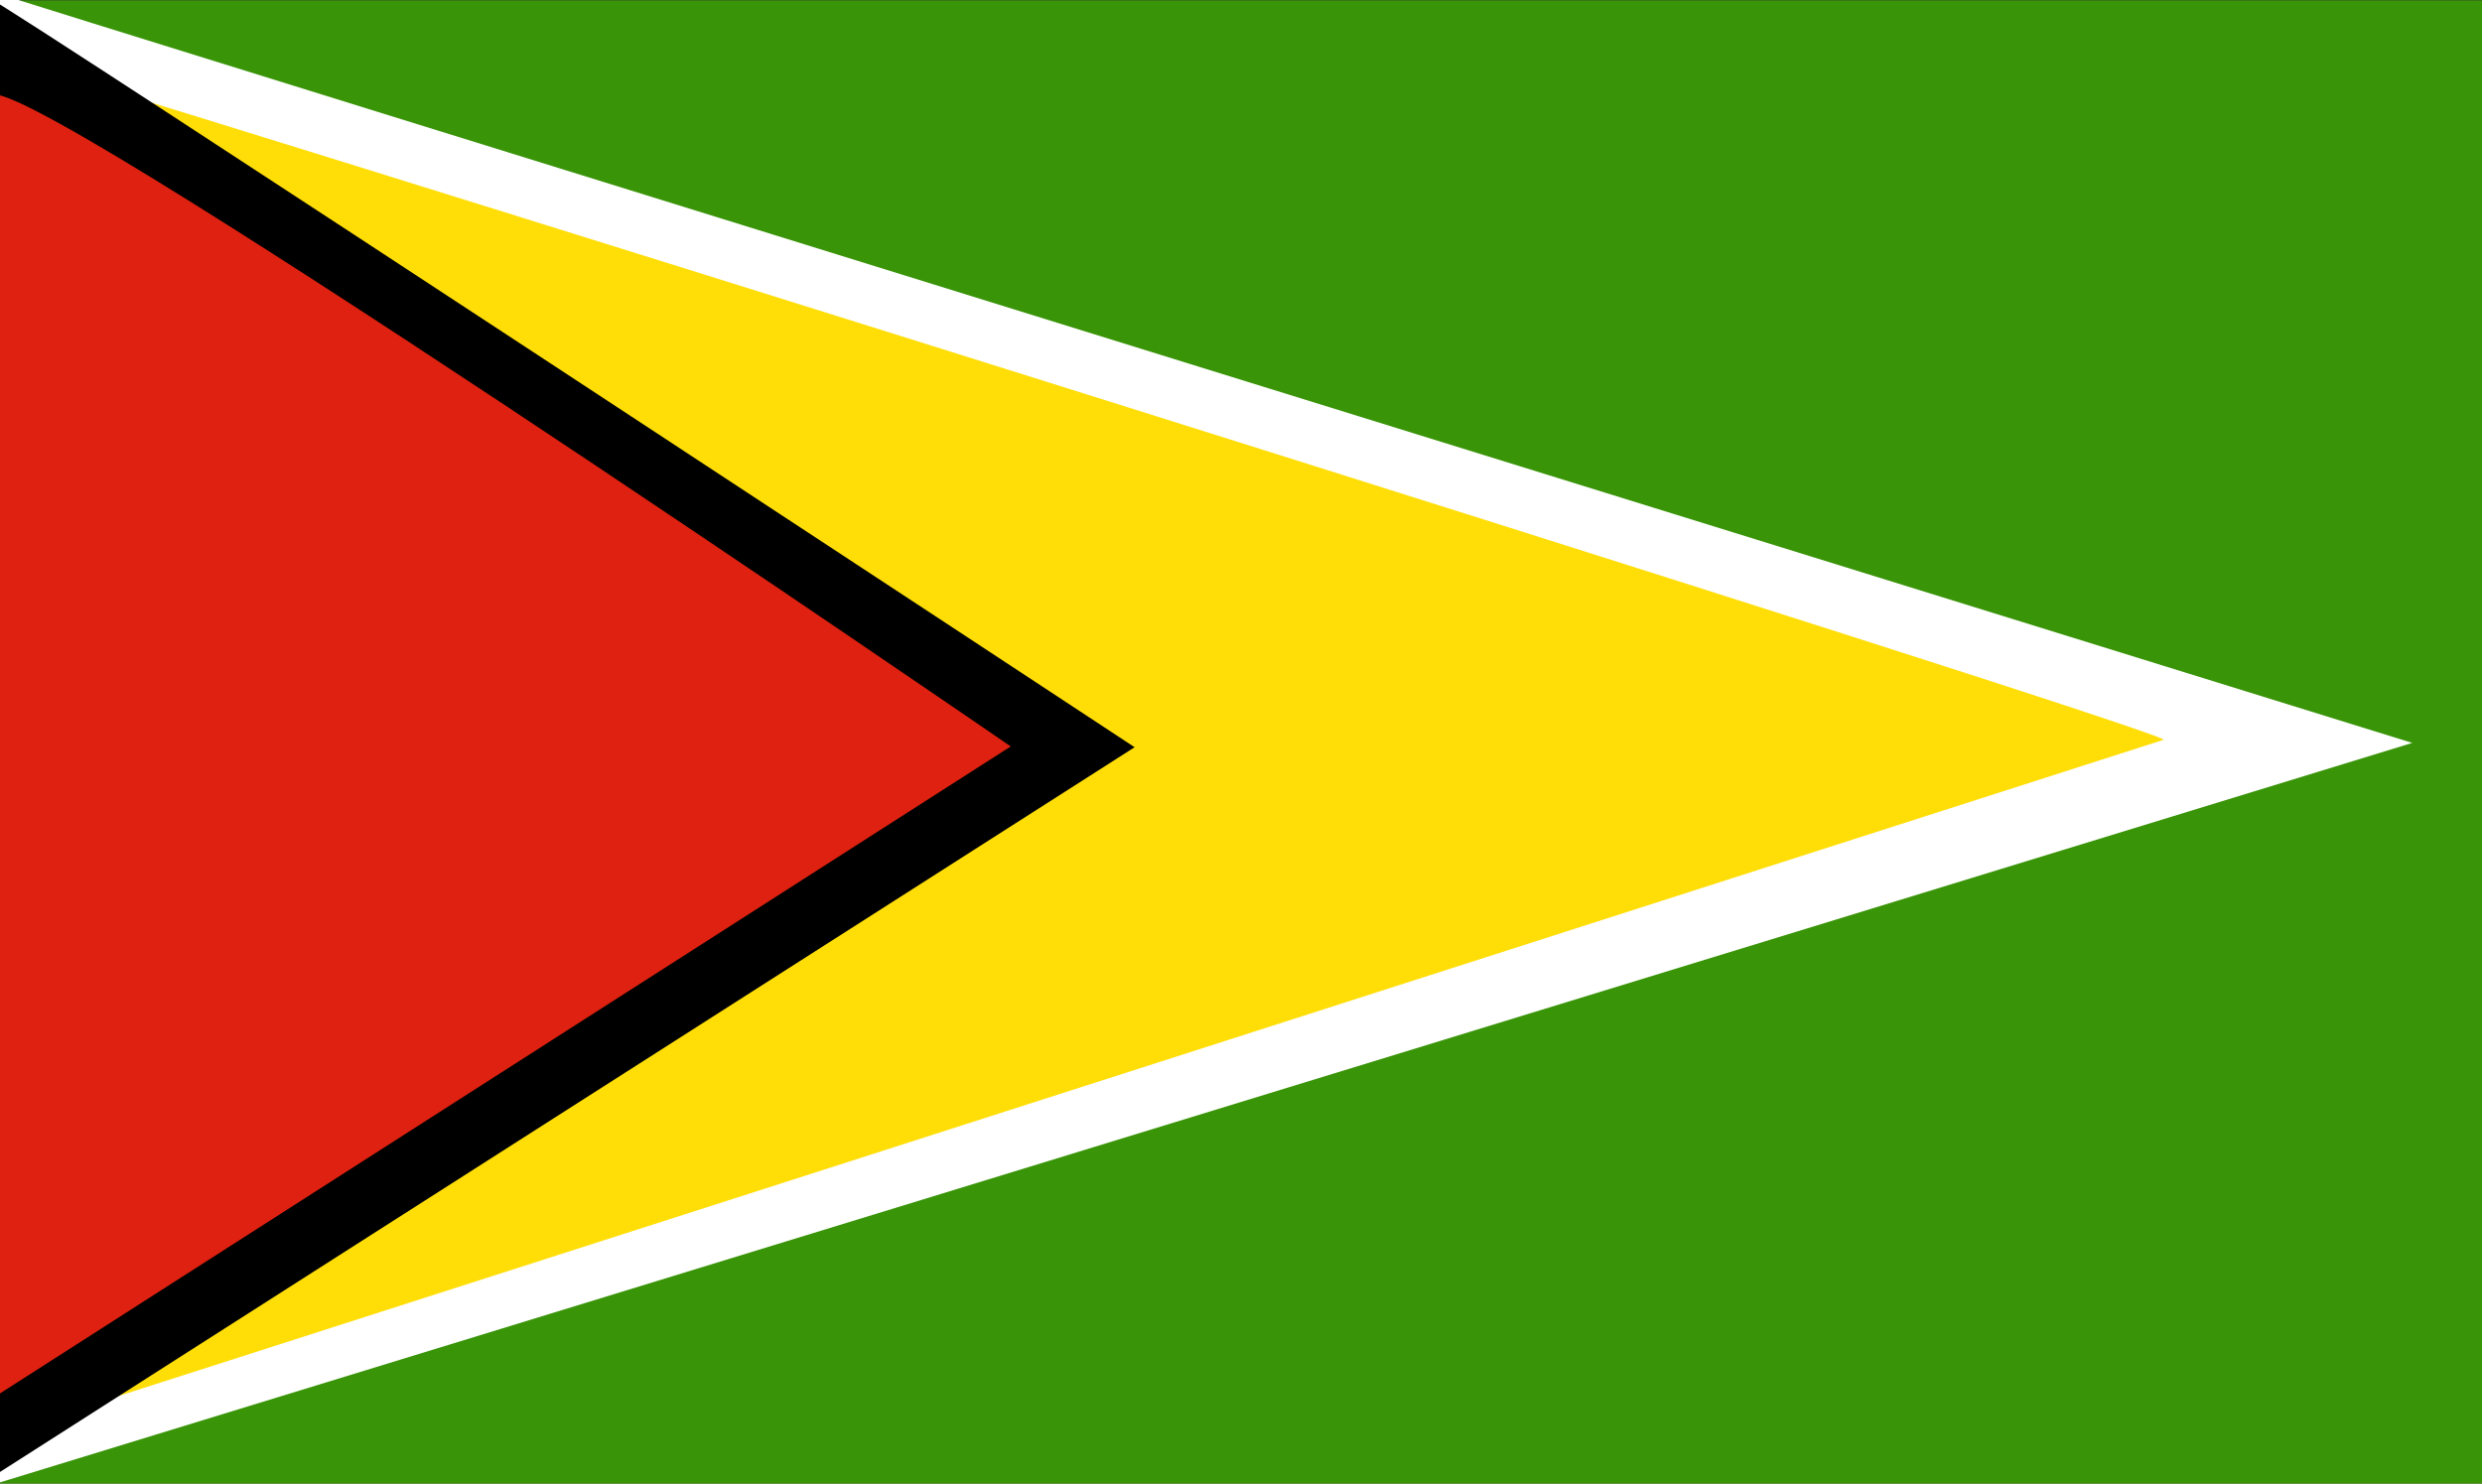
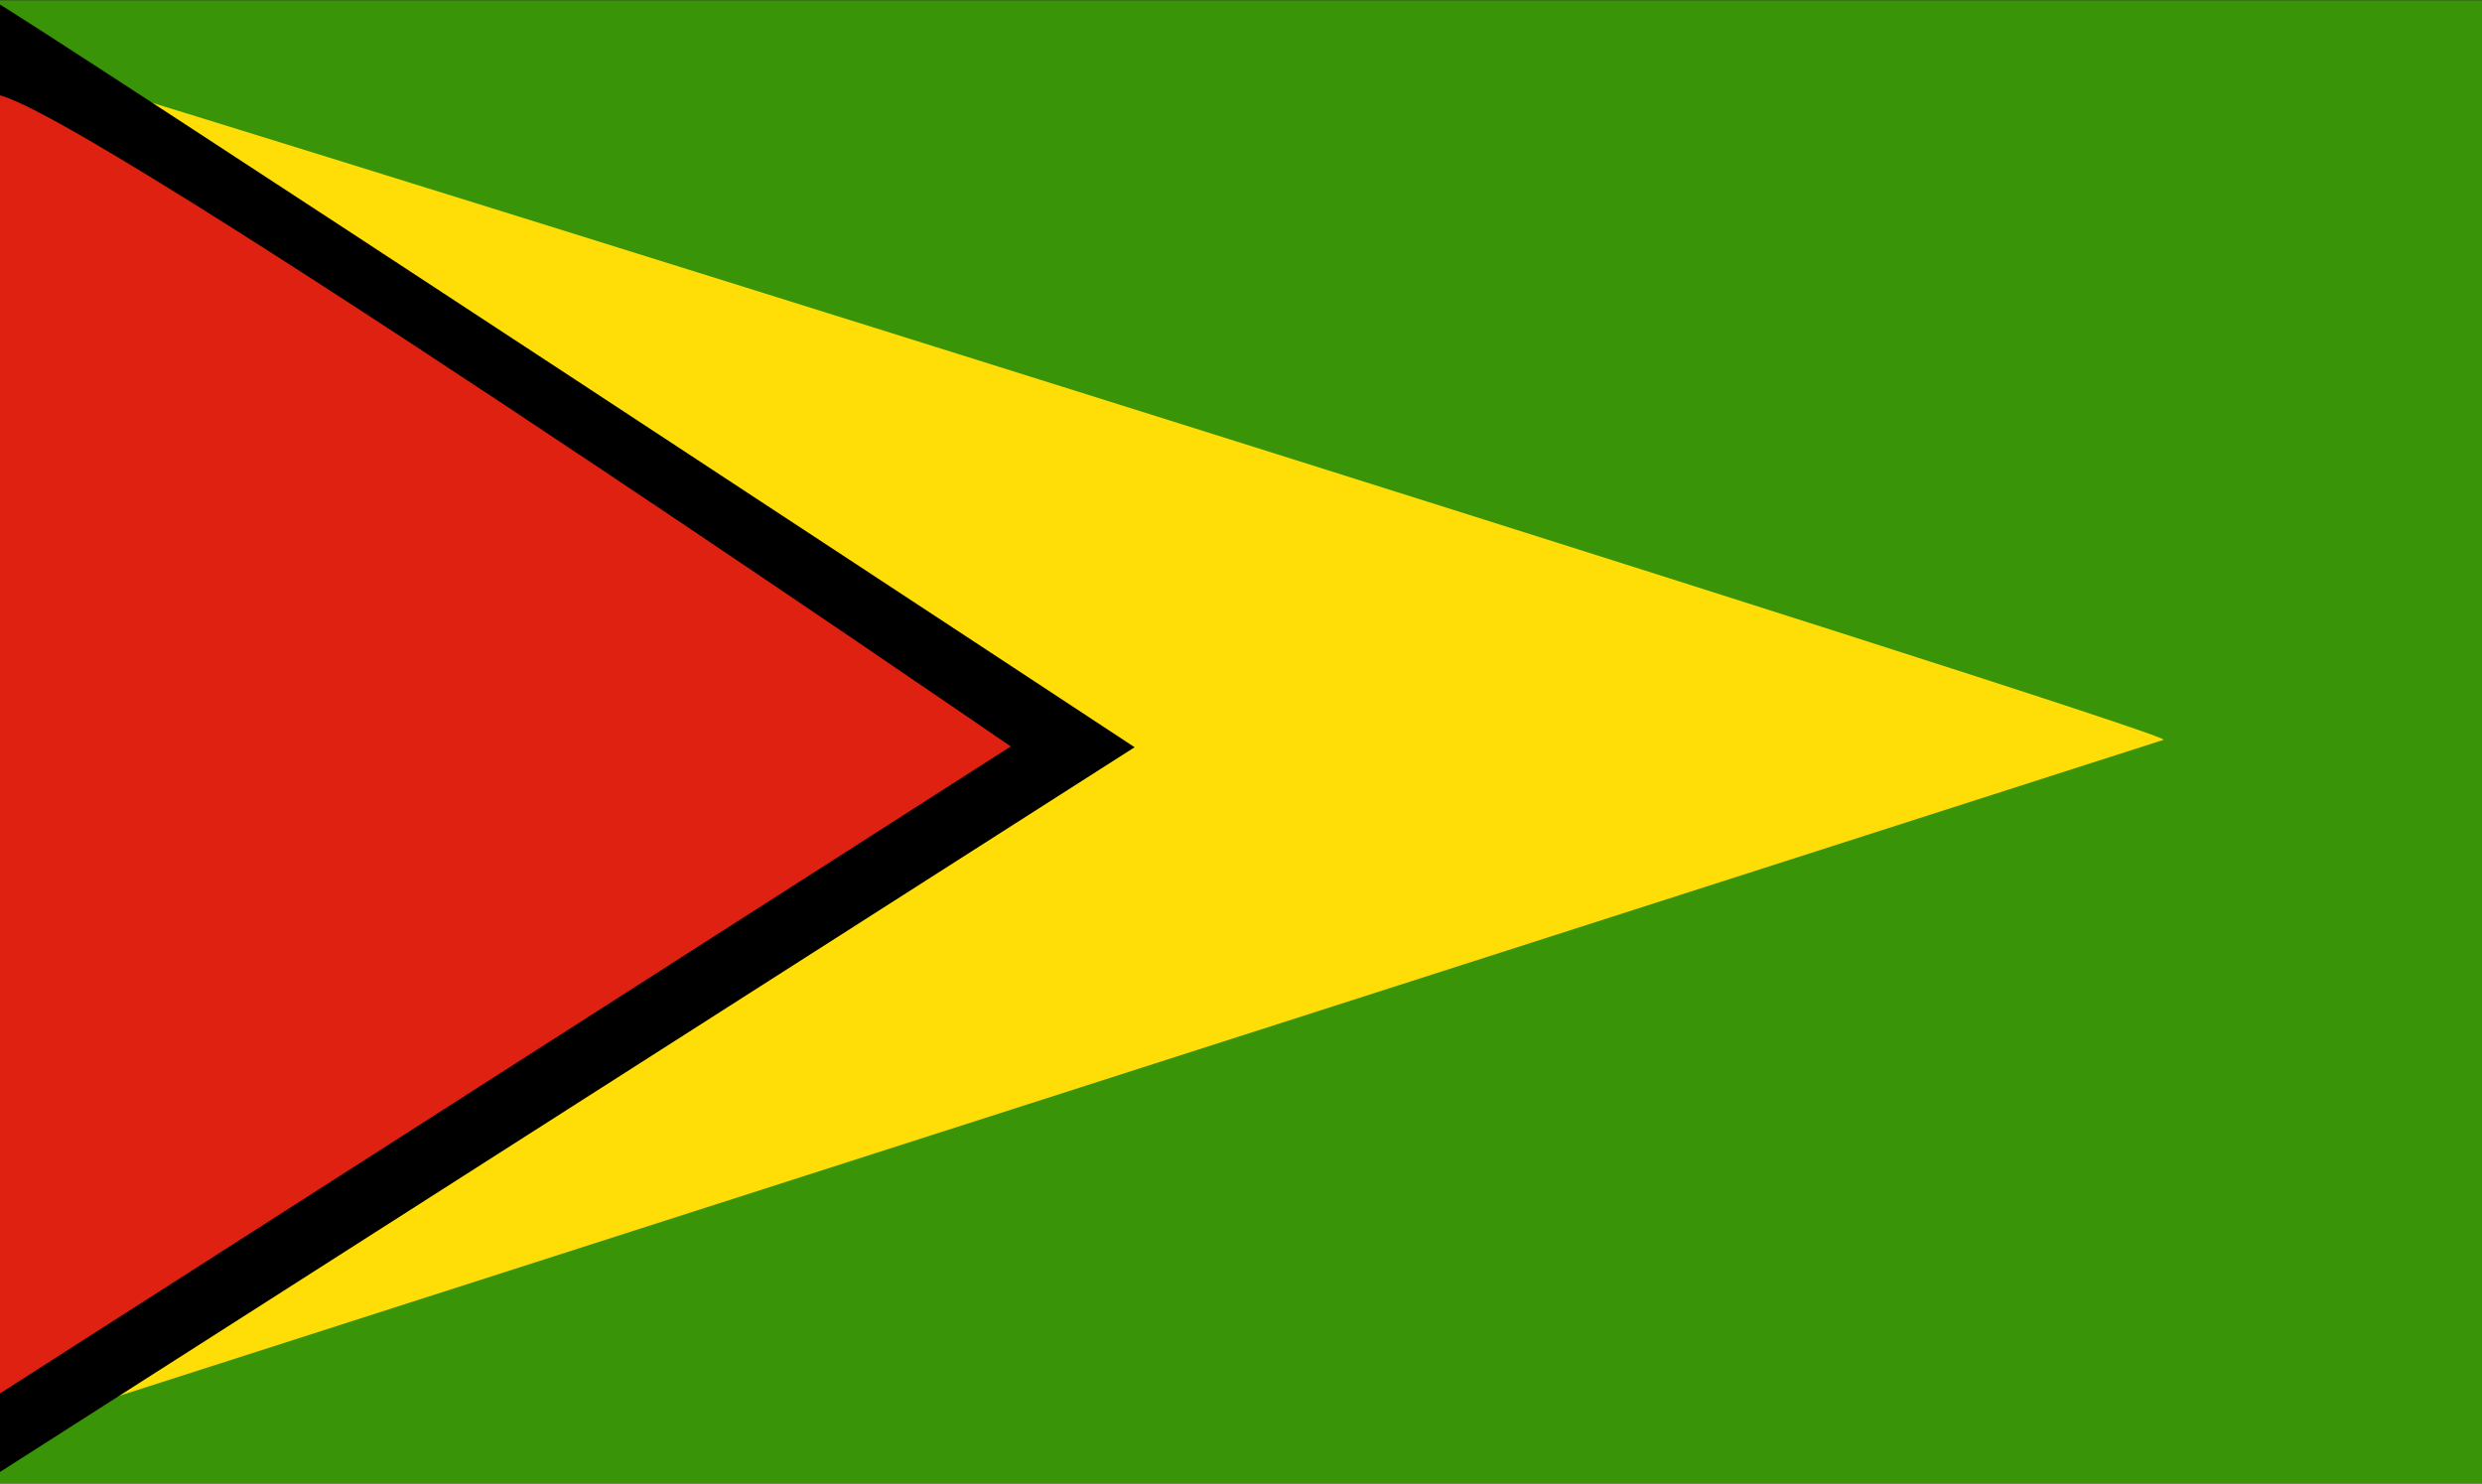
<svg xmlns="http://www.w3.org/2000/svg" xmlns:ns1="http://www.inkscape.org/namespaces/inkscape" id="svg548" viewBox="0 0 825.59 493.56" version="1.0" y="0" x="0" ns1:version="0.91 r13725">
  <rect x="0" y="0" width="825.59" height="493.56" fill="#333333" stroke="none" />
  <rect id="rect672" style="fill-rule:evenodd;stroke-width:1pt;fill:#399408" transform="matrix(.983 0 0 1.06 -.058 -4.013)" height="466.67" width="840.37" y="3.893" x="-.123" />
-   <path id="path555" style="fill-rule:evenodd;fill:#ffffff" transform="matrix(1.622 .024 -.013 1.02 -3.115 -2.919)" d="m-1.7998e-16 -4.4409e-14c-0.672 0.09 498.48 233.44 498.48 233.44l-494.74 253.84-3.74-487.28z" />
  <path id="path671" style="fill-rule:evenodd;fill:#ffde08" transform="matrix(1.436 0 0 .935 -2.968 18.003)" d="m5.768e-17 2.1816e-14c3.133 0 506.09 241.6 503.23 243.98l-501.8 247.34-1.43-491.32z" />
  <path id="path556" style="fill-rule:evenodd;fill:#000000" d="m-2.774-0.11c2.414 0 380.18 248.7 380.18 248.7l-380.18 242.88-0.004-491.58z" />
  <path id="path670" style="fill-rule:evenodd;fill:#de2110" transform="matrix(1.034 0 0 .851 -2.968 38.877)" d="m1.3271e-16 -7.826c2.084-18.262 328.02 253.95 328.02 253.95l-328.02 255.16 1.3271e-16 -509.11z" />
</svg>